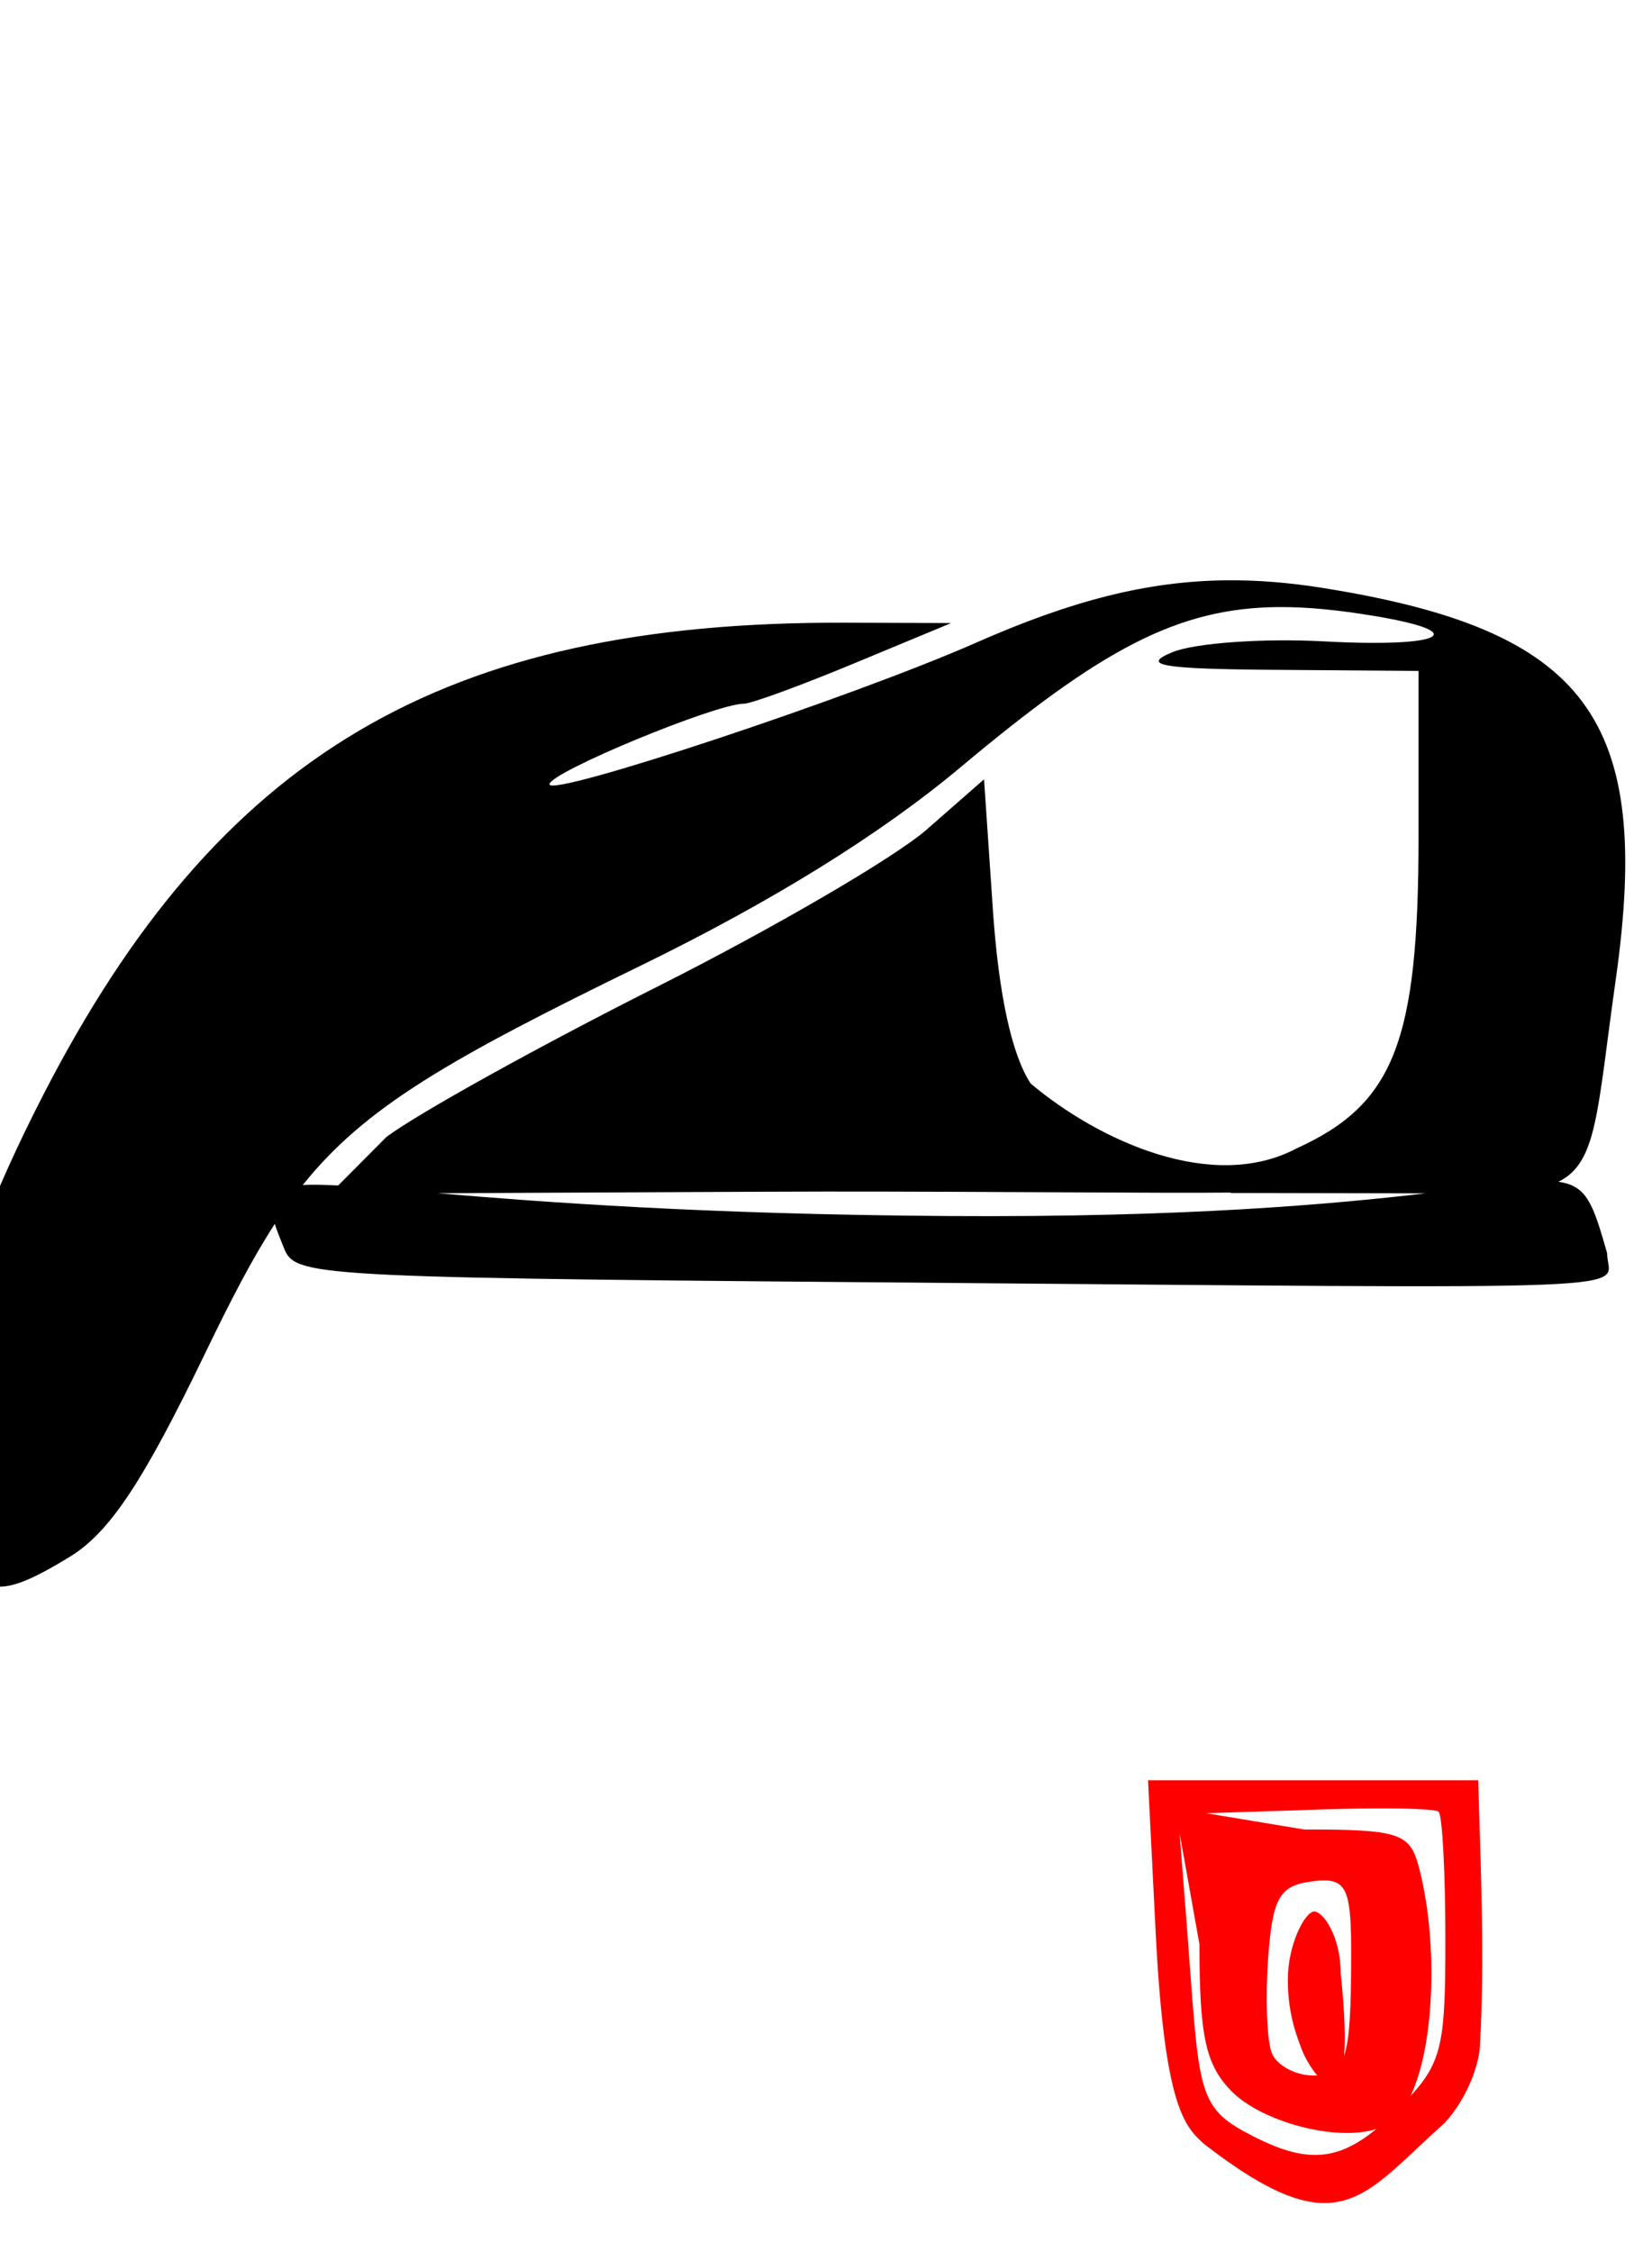
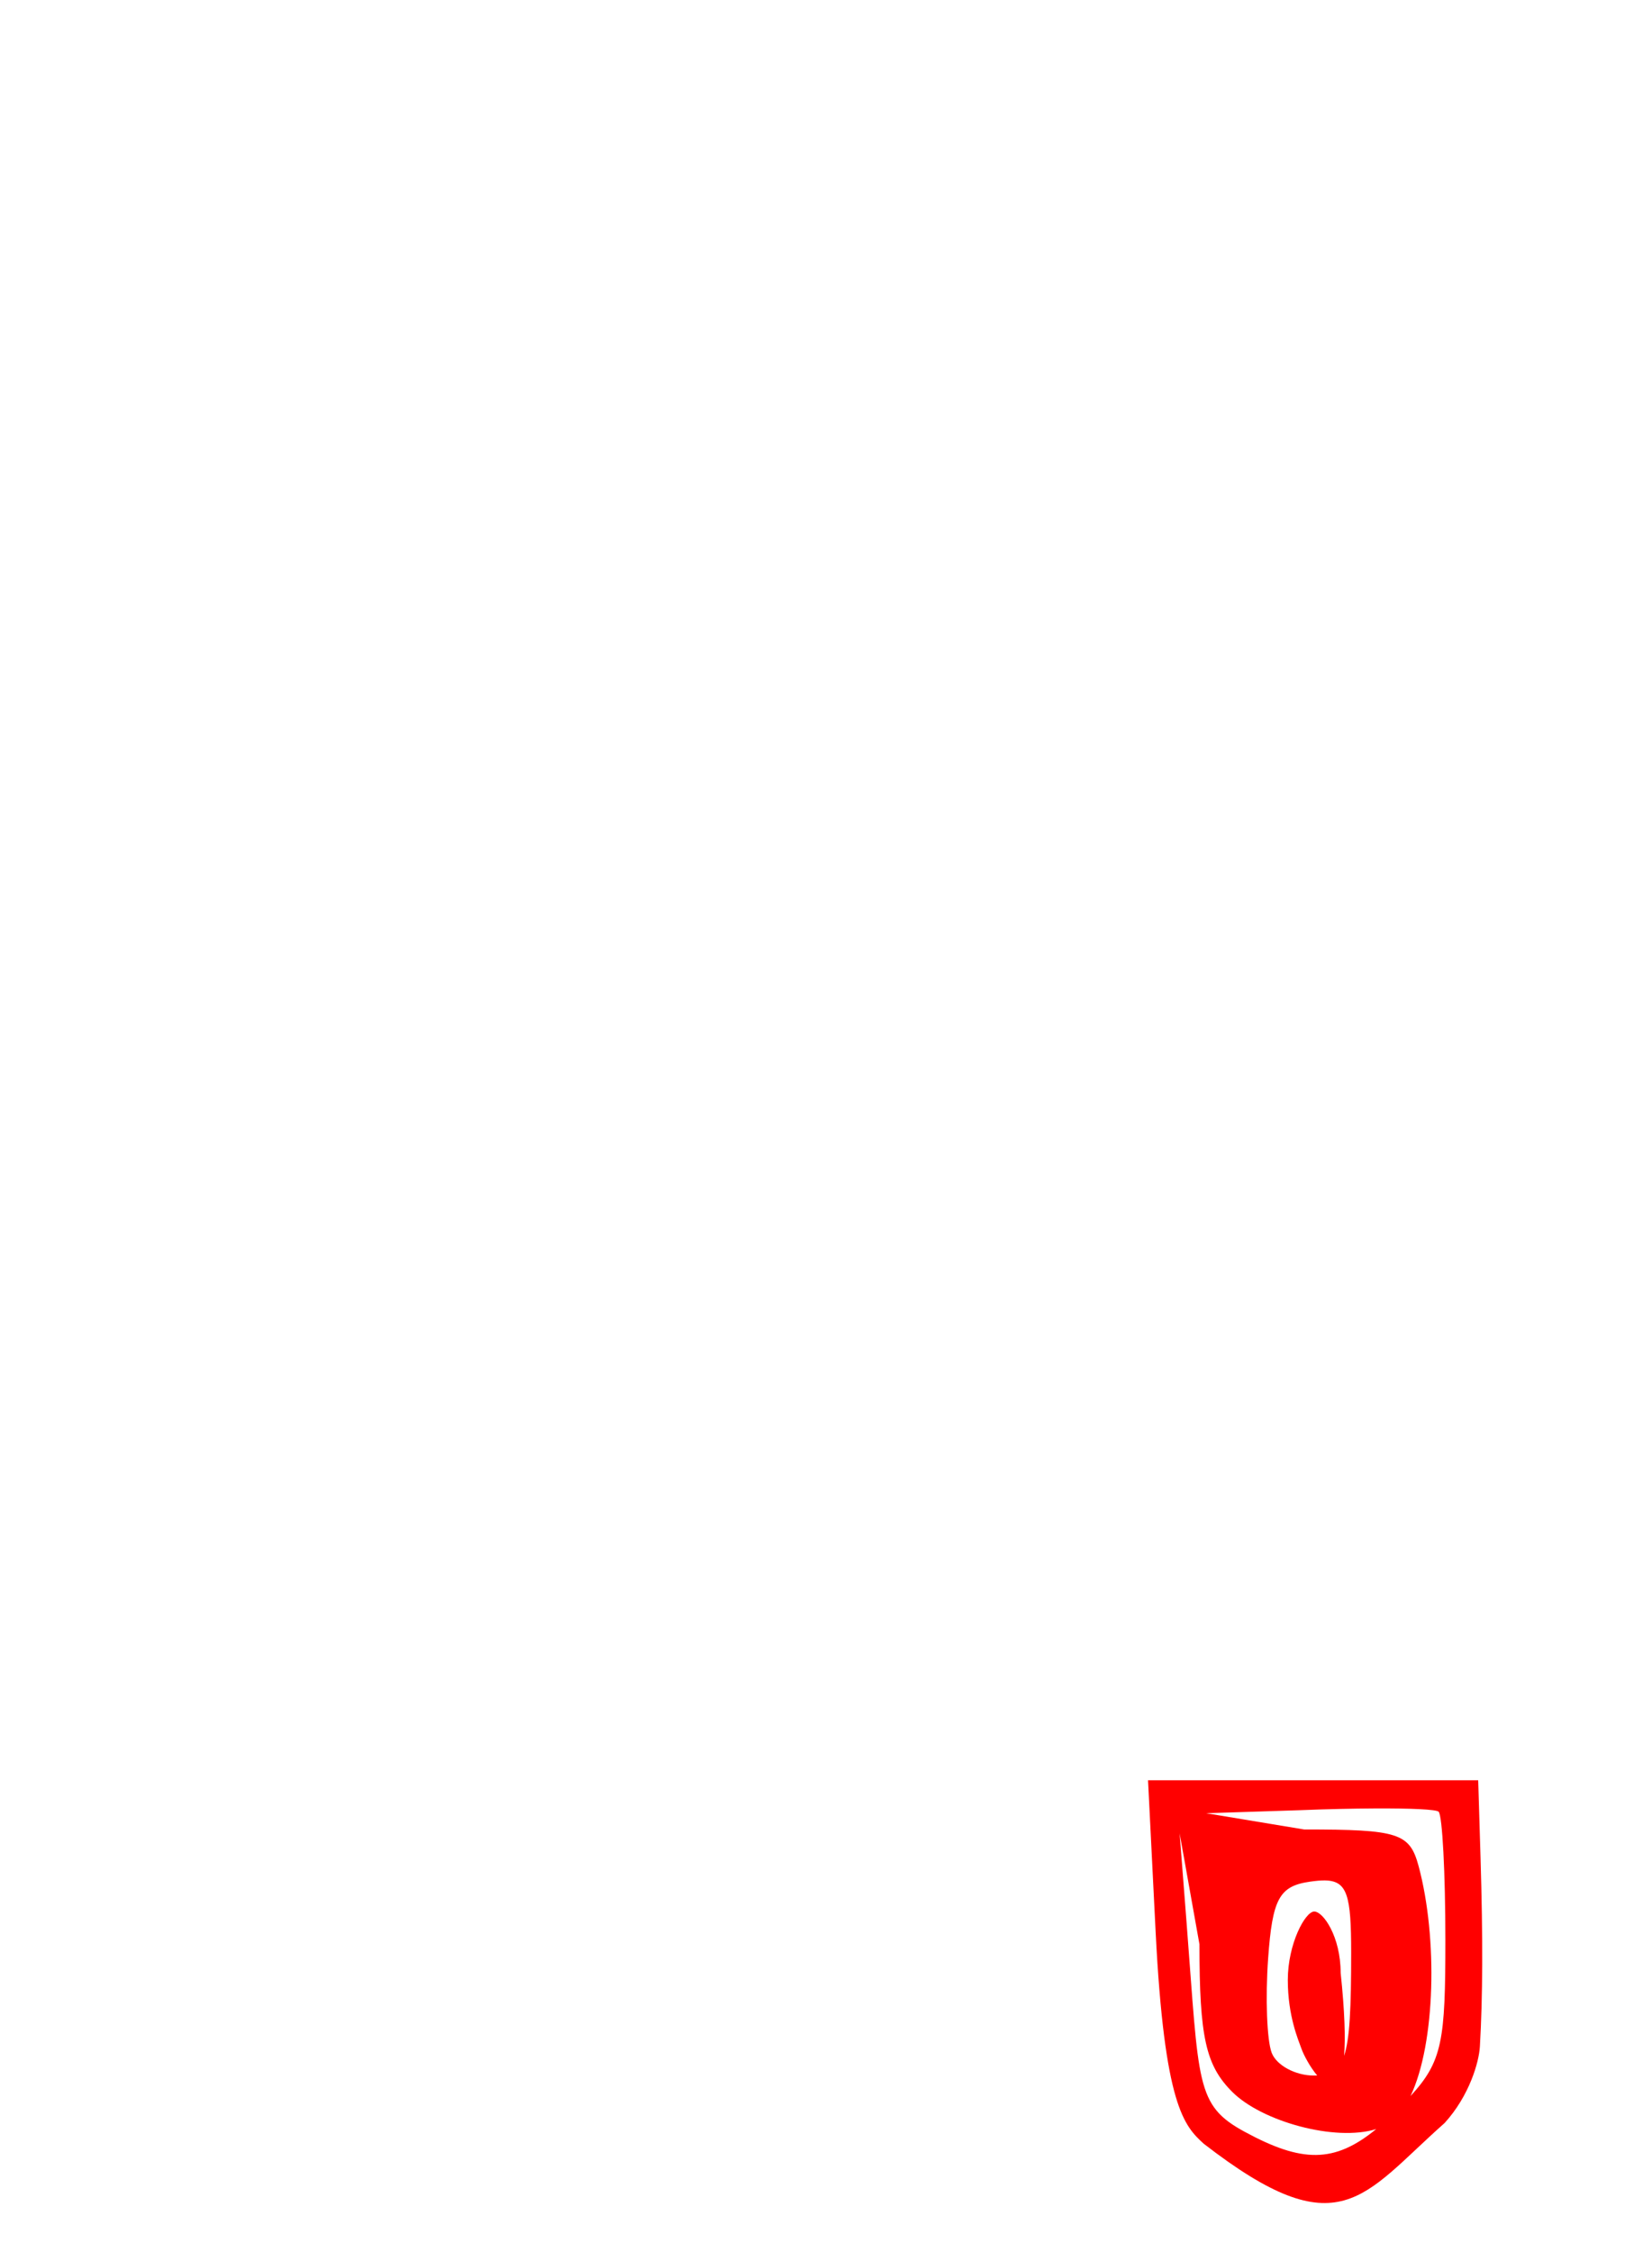
<svg xmlns="http://www.w3.org/2000/svg" xmlns:ns1="http://sodipodi.sourceforge.net/DTD/sodipodi-0.dtd" xmlns:ns2="http://www.inkscape.org/namespaces/inkscape" id="svg2453" ns1:version="0.32" ns2:version="0.46" width="766" height="1044" version="1.0" ns1:docname="ROTCberet.svg" ns2:output_extension="org.inkscape.output.svg.inkscape">
  <defs id="defs2456">
    <ns2:perspective ns1:type="inkscape:persp3d" ns2:vp_x="0 : 526.18109 : 1" ns2:vp_y="0 : 1000 : 0" ns2:vp_z="744.09448 : 526.18109 : 1" ns2:persp3d-origin="372.04724 : 350.78739 : 1" id="perspective2460" />
    <ns2:perspective id="perspective3395" ns2:persp3d-origin="372.04724 : 350.78739 : 1" ns2:vp_z="744.09448 : 526.18109 : 1" ns2:vp_y="0 : 1000 : 0" ns2:vp_x="0 : 526.18109 : 1" ns1:type="inkscape:persp3d" />
  </defs>
  <ns1:namedview ns2:window-height="1002" ns2:window-width="1280" ns2:pageshadow="2" ns2:pageopacity="0.0" guidetolerance="10.0" gridtolerance="10.0" objecttolerance="10.0" borderopacity="1.0" bordercolor="#666666" pagecolor="#ffffff" id="base" showgrid="false" ns2:zoom="0.75287356" ns2:cx="383" ns2:cy="522" ns2:window-x="1148" ns2:window-y="-4" ns2:current-layer="svg2453" />
-   <path style="fill:#000000" d="M 568.938 269 C 532.116 269.317 496.755 278.426 452.469 297.969 C 395.418 323.144 254.781 369.812 254.781 363.562 C 254.781 358.087 331.807 326.188 345.031 326.188 C 348.346 326.187 371.308 317.777 396.062 307.5 L 441.062 288.812 L 391.656 288.656 C 205.673 288.014 101.148 349.655 19.844 507.938 C -26.144 597.467 -41.034 667.425 -23.219 710.062 C -10.414 740.709 -1.834 742.501 32.25 721.719 C 50.775 710.424 66.237 687.19 95.375 626.781 C 107.023 602.632 116.923 583.504 127.406 567.344 C 128.311 570.137 129.525 573.303 131 576.906 C 136.858 591.214 131.349 592.15 401.875 594.375 C 779.313 597.479 745.188 598.796 745.188 580.875 C 738.698 558.285 736.028 549.62 722.594 547.812 C 740.782 538.906 740.481 515.458 749.188 454.094 C 766.365 333.021 735.789 292.103 613.469 272.562 C 597.997 270.091 583.346 268.876 568.938 269 z M 593.25 281.406 C 606.545 281.341 620.772 282.812 636.844 285.469 C 683.212 293.133 669.405 300.293 614.031 297.312 C 585.806 295.793 554.173 298.027 543.719 302.281 C 528.629 308.422 538.404 310.117 591.219 310.5 L 657.75 311 L 657.75 387.781 C 657.75 482.753 646.411 511.798 601.312 532.281 C 562.309 553.049 509.553 528.87 477.938 502.312 C 469.167 489.108 463.045 461.008 460.375 421.656 L 456.281 361.25 L 429.656 384.562 C 415.021 397.399 358.579 430.3 304.219 457.656 C 249.858 485.012 193.59 516.227 179.188 527.031 L 156.812 549.531 C 150.17 549.185 144.705 549.06 140.375 549.312 C 169.462 513.005 208.53 490.793 297.125 447.594 C 357.925 417.948 408.325 386.698 445.312 355.719 C 510.21 301.364 545.767 281.64 593.25 281.406 z M 382.75 552.344 C 459.467 552.307 539.769 553.174 570.719 552.812 L 570.312 553 L 651.906 553.156 C 655.133 553.163 657.954 553.177 660.938 553.188 C 618.209 558.147 550.341 564.405 440.062 563.688 C 326.044 562.945 251.131 557.166 203.031 553.125 L 350.25 552.438 C 360.909 552.39 371.79 552.349 382.75 552.344 z " id="path3525" />
  <path style="fill:#ff0000" d="M 532.317,825.232 L 535.848,895.575 C 539.906,976.023 549.055,985.45 558.13,993.7 C 621.313,1042.652 631.672,1017.901 669.817,984.138 C 681.316,971.517 685.771,955.921 686.192,948.669 C 687.527,925.689 687.62,898.565 686.505,861.357 L 685.411,825.232 L 608.848,825.232 L 532.317,825.232 z M 637.442,838.294 C 654.28,838.208 665.99,838.736 667.067,839.825 C 668.79,841.568 670.192,868.339 670.192,899.325 C 670.192,945.764 668.858,955.501 654.036,971.607 C 665.66,947.185 666.668,898.195 657.817,865.169 C 653.67,849.694 648.595,848.044 604.692,848.044 L 559.286,840.513 L 602.786,839.107 C 615.398,838.597 627.339,838.346 637.442,838.294 z M 546.973,849.857 L 556.161,901.263 C 556.161,944.346 559.07,957.391 571.38,969.7 C 585.055,983.376 619.063,992.87 638.13,986.919 C 618.67,1002.879 603.59,1002.541 577.161,988.2 C 554.288,975.79 556.031,966.319 550.223,891.669 L 546.973,849.857 z M 614.286,871.669 C 624.81,871.798 626.505,878.812 626.505,905.075 C 626.505,930.724 625.89,945.085 623.223,952.982 C 623.889,944.918 623.544,932.626 621.63,914.482 C 621.63,897.755 613.561,886.075 609.38,886.075 C 605.198,886.075 597.13,901.068 597.13,917.794 C 597.13,934.521 602.019,945.601 603.411,949.544 C 604.49,952.6 607.439,958.169 610.755,962.075 C 610.236,962.097 609.681,962.107 609.13,962.107 C 600.635,962.107 591.884,957.369 589.661,951.575 C 587.437,945.781 586.695,926.107 588.005,907.857 C 589.995,880.107 593.168,874.263 607.473,872.232 C 610.074,871.862 612.337,871.645 614.286,871.669 z" id="path3519" />
</svg>